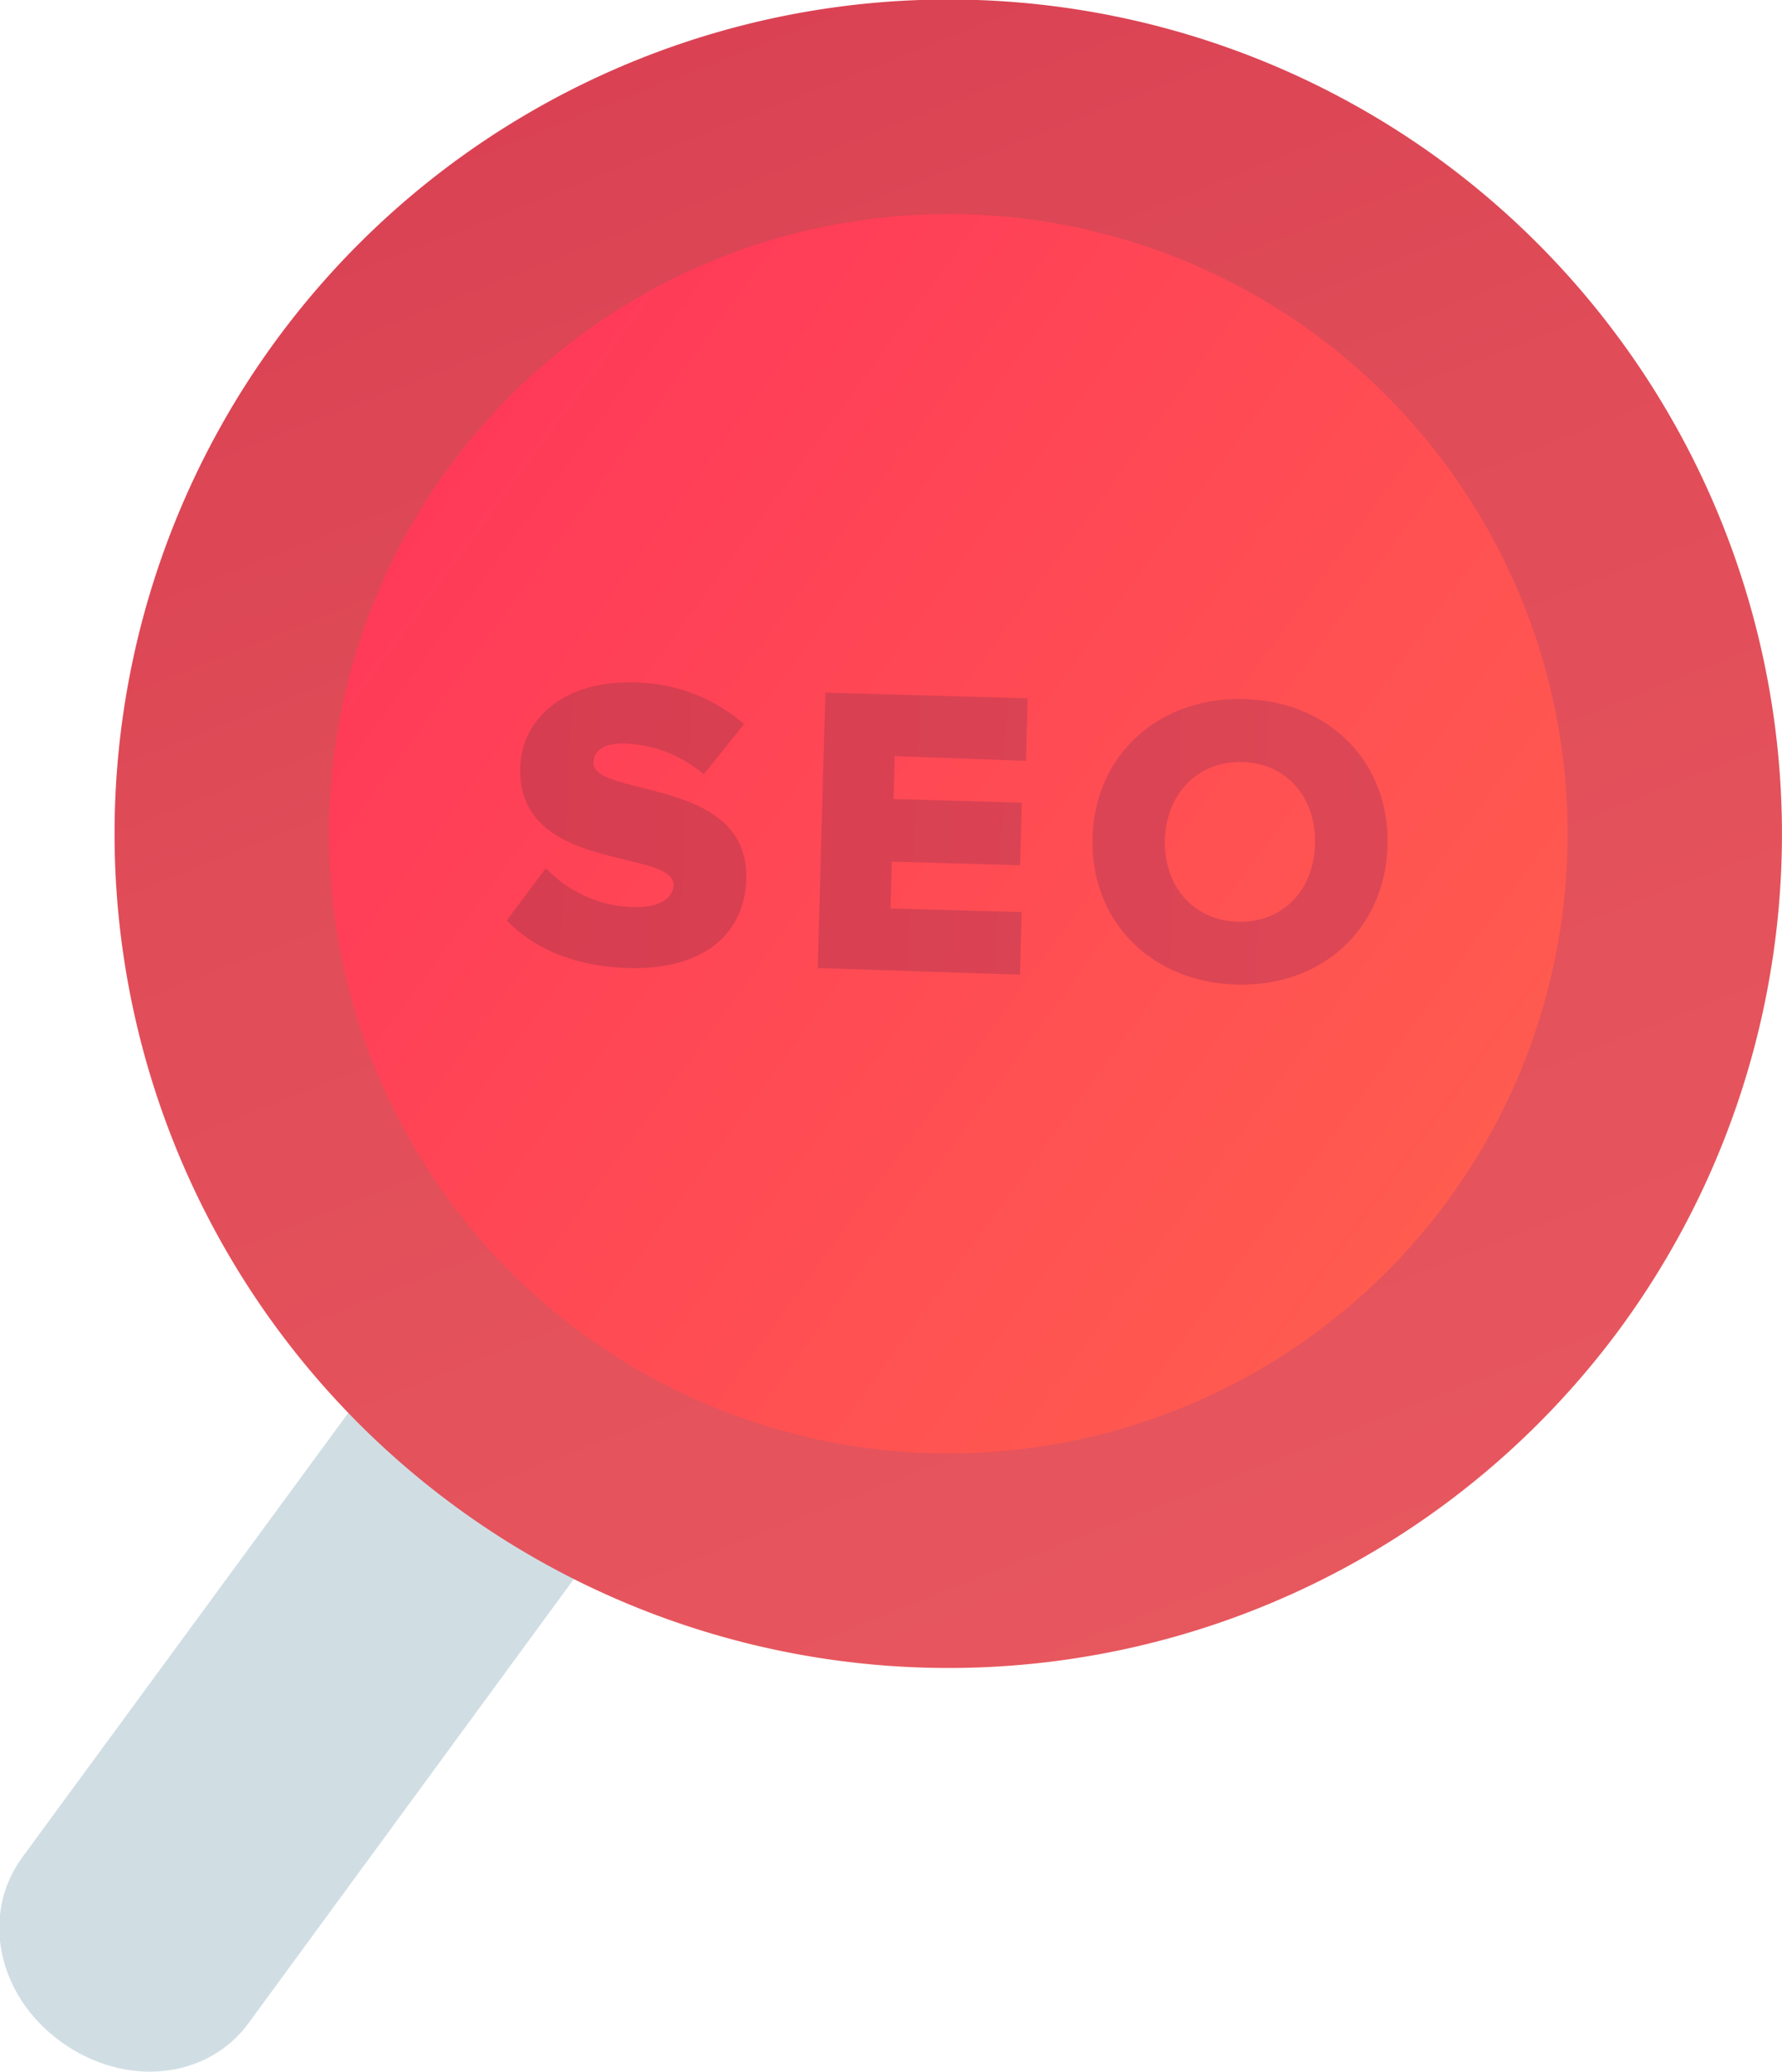
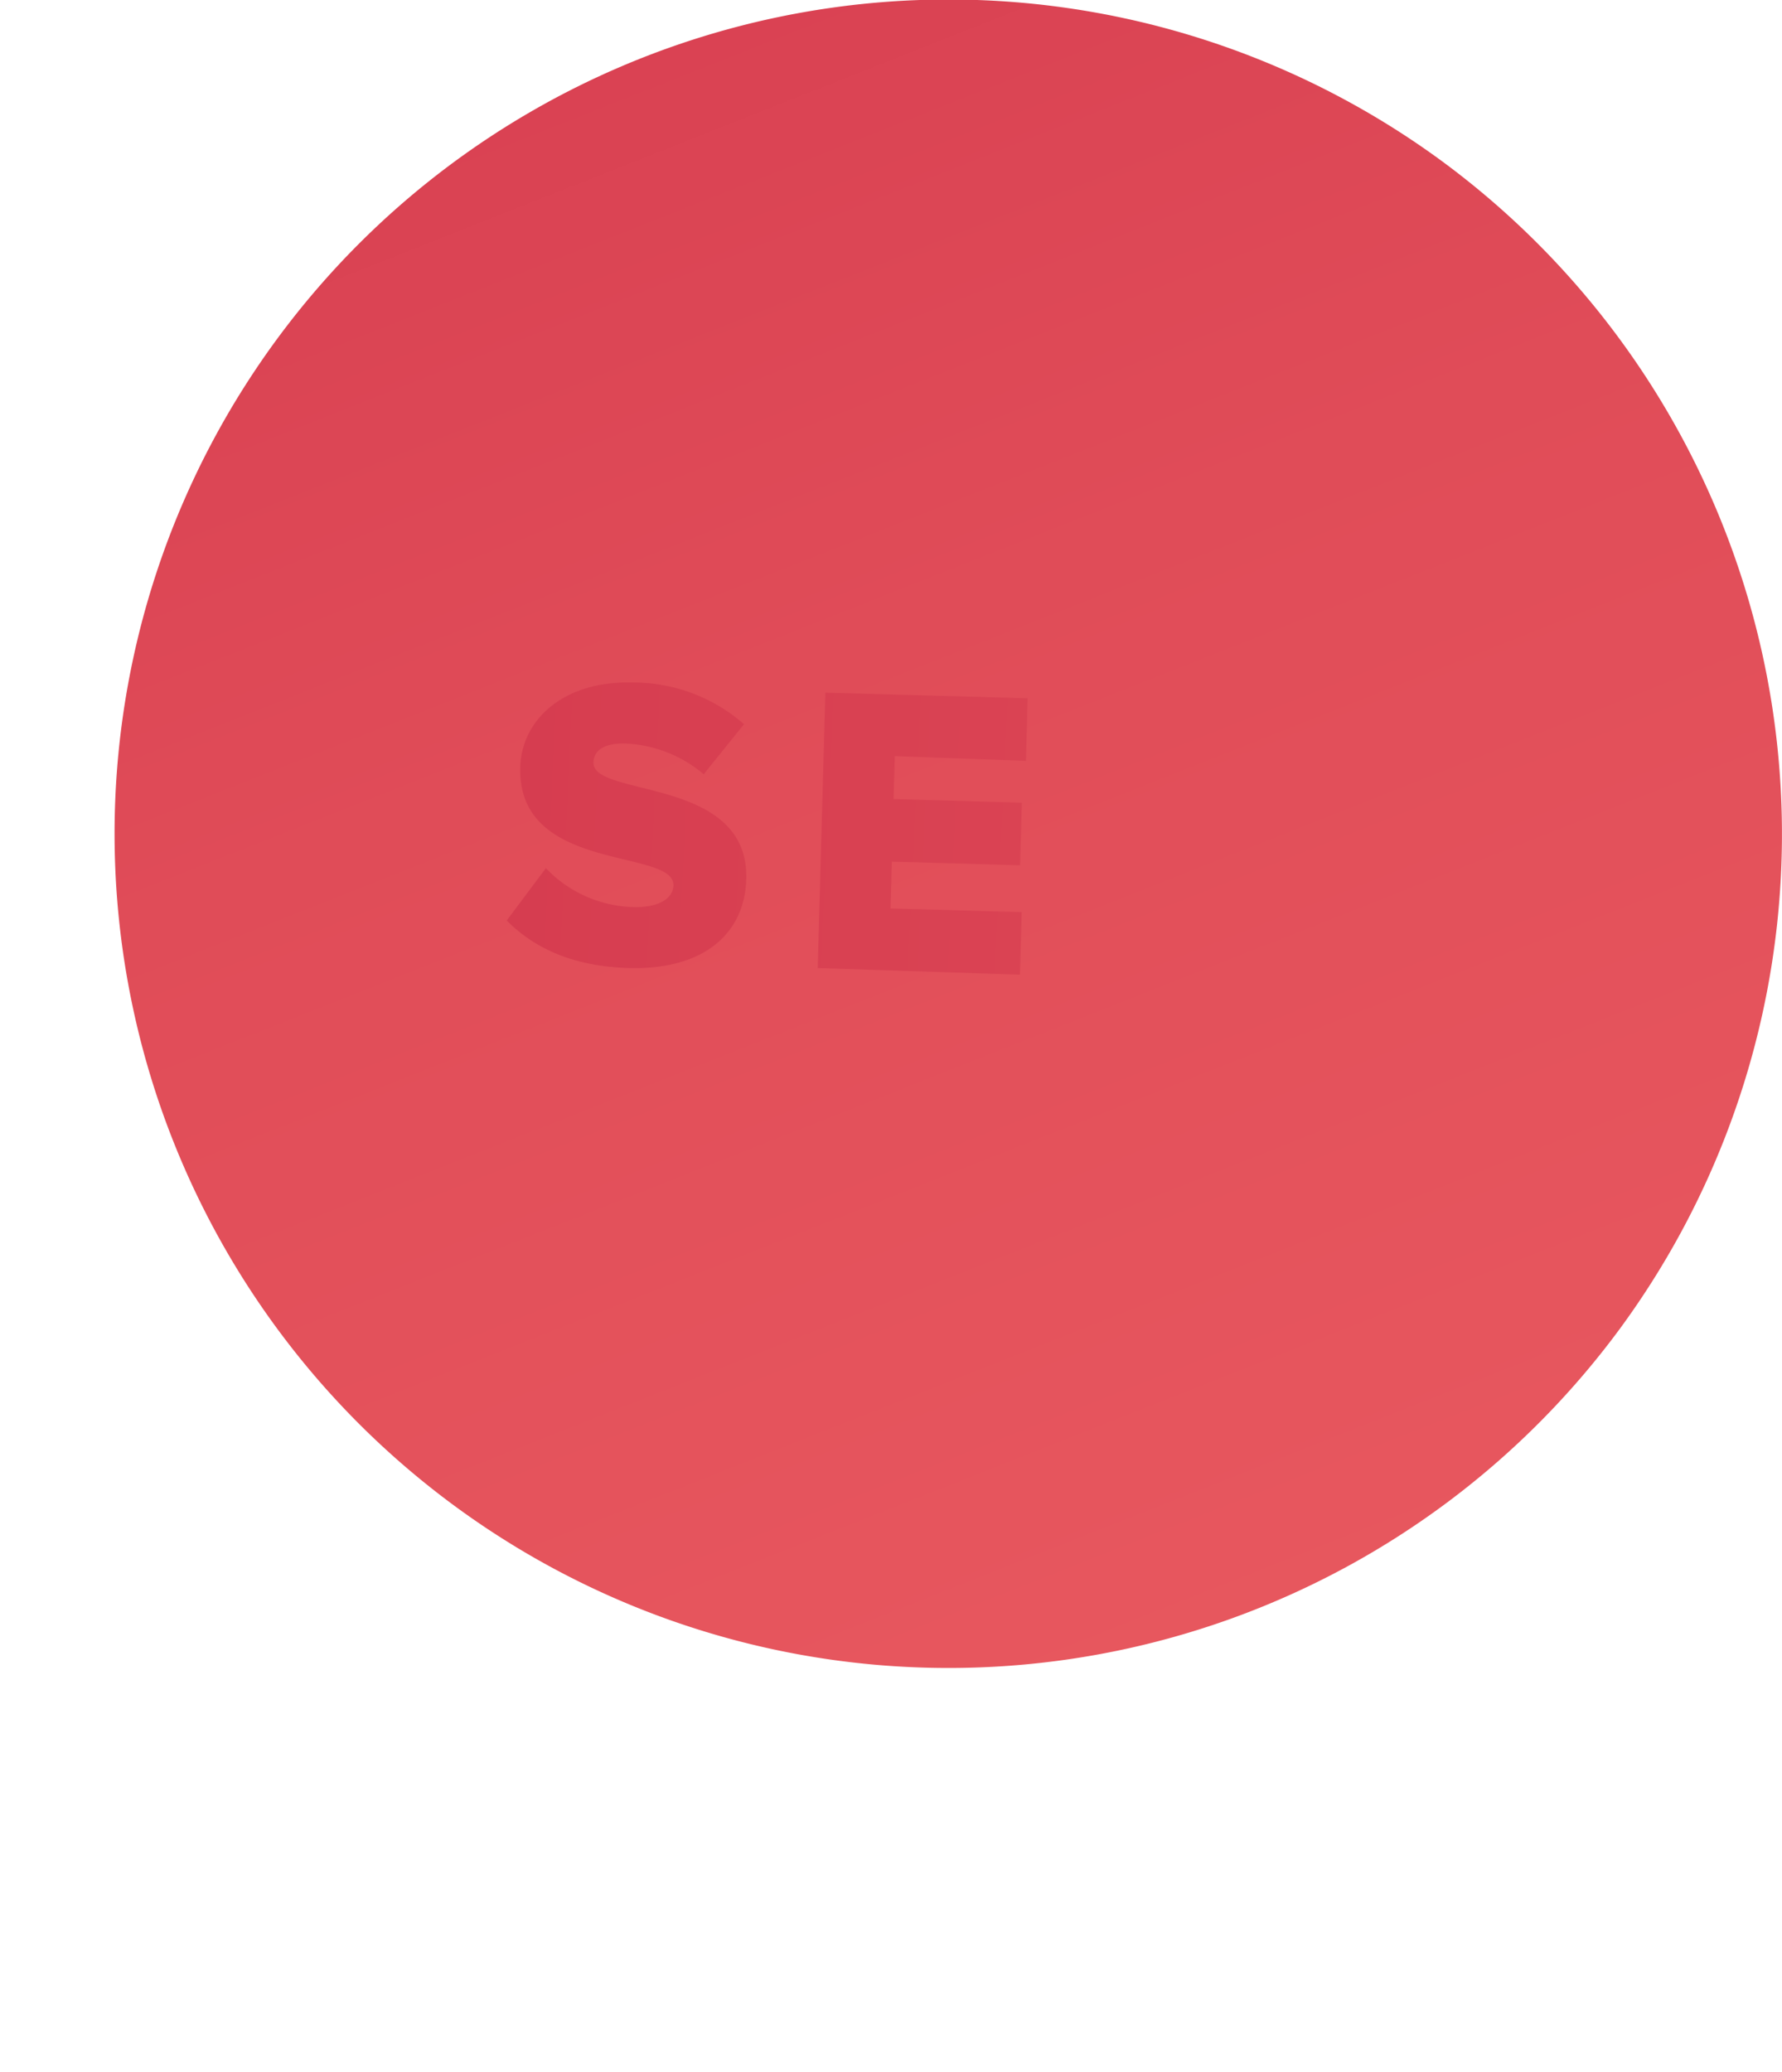
<svg xmlns="http://www.w3.org/2000/svg" xmlns:xlink="http://www.w3.org/1999/xlink" viewBox="0 0 142.39 165.49">
  <defs>
    <style>.cls-1{fill:#d0dee4;}.cls-2{fill:url(#linear-gradient);}.cls-3{fill:url(#linear-gradient-2);}.cls-4{fill:url(#linear-gradient-3);}.cls-5{fill:url(#linear-gradient-4);}.cls-6{fill:url(#linear-gradient-5);}</style>
    <linearGradient id="linear-gradient" x1="-25.57" y1="7.57" x2="211.7" y2="156.85" gradientTransform="translate(63.67 -18.5) rotate(36.25)" gradientUnits="userSpaceOnUse">
      <stop offset="0" stop-color="#d53b4f" />
      <stop offset="0.3" stop-color="#e04c58" />
      <stop offset="0.63" stop-color="#e8585f" />
      <stop offset="0.96" stop-color="#eb5d62" />
    </linearGradient>
    <linearGradient id="linear-gradient-2" x1="10.6" y1="61.47" x2="109.6" y2="61.47" gradientTransform="translate(63.67 -18.5) rotate(36.25)" gradientUnits="userSpaceOnUse">
      <stop offset="0" stop-color="#ff3a59" />
      <stop offset="1" stop-color="#ff5b4f" />
    </linearGradient>
    <linearGradient id="linear-gradient-3" x1="12.13" y1="61.04" x2="406.34" y2="68.77" gradientTransform="translate(17.42 3.5) rotate(1.58)" xlink:href="#linear-gradient" />
    <linearGradient id="linear-gradient-4" x1="12.14" y1="60.55" x2="406.35" y2="68.28" gradientTransform="translate(17.42 3.5) rotate(1.58)" xlink:href="#linear-gradient" />
    <linearGradient id="linear-gradient-5" x1="12.15" y1="60.07" x2="406.36" y2="67.8" gradientTransform="translate(17.42 3.5) rotate(1.58)" xlink:href="#linear-gradient" />
  </defs>
  <title>SEO</title>
  <g id="Layer_2" data-name="Layer 2">
    <g id="Layer_1-2" data-name="Layer 1">
-       <path class="cls-1" d="M91,64.52,19.86,161.61c-3.32,4.53-9.9,5.18-15,1.48s-6.41-10.18-3.09-14.71L73,51.29c3.32-4.53,9.9-5.18,15-1.47S94.36,60,91,64.52Z" />
      <path class="cls-2" d="M115.2,12.86A66.64,66.64,0,1,0,129.54,106,66.76,66.76,0,0,0,115.2,12.86Z" />
-       <path class="cls-3" d="M115.71,95.87a49.5,49.5,0,1,1-10.65-69.19A49.58,49.58,0,0,1,115.71,95.87Z" />
      <path class="cls-4" d="M40.49,73.53l3.13-4.18a10,10,0,0,0,7,3.11c2,.05,3.16-.68,3.19-1.73.08-3-12.48-.94-12.24-9.44.1-3.7,3.33-6.92,9-6.77a13.44,13.44,0,0,1,8.88,3.33l-3.22,4a10.34,10.34,0,0,0-6.39-2.46c-1.65,0-2.39.59-2.42,1.52-.08,2.81,12.44,1.1,12.21,9.3-.12,4.43-3.47,7.28-9.39,7.12C45.72,77.19,42.65,75.71,40.49,73.53Z" />
      <path class="cls-5" d="M65.34,77.33l.61-22,16.16.45-.13,5L71.5,60.4l-.1,3.43,10.25.29-.14,5-10.25-.29-.1,3.74,10.48.29-.14,5Z" />
-       <path class="cls-6" d="M87.3,66.92c.18-6.71,5.37-11.26,12.12-11.08s11.64,5,11.45,11.73-5.34,11.27-12.08,11.08S87.11,73.63,87.3,66.92Zm17.78.49c.1-3.6-2.17-6.44-5.8-6.54s-6.1,2.61-6.2,6.21,2.17,6.45,5.84,6.55S105,71,105.08,67.41Z" />
    </g>
  </g>
</svg>